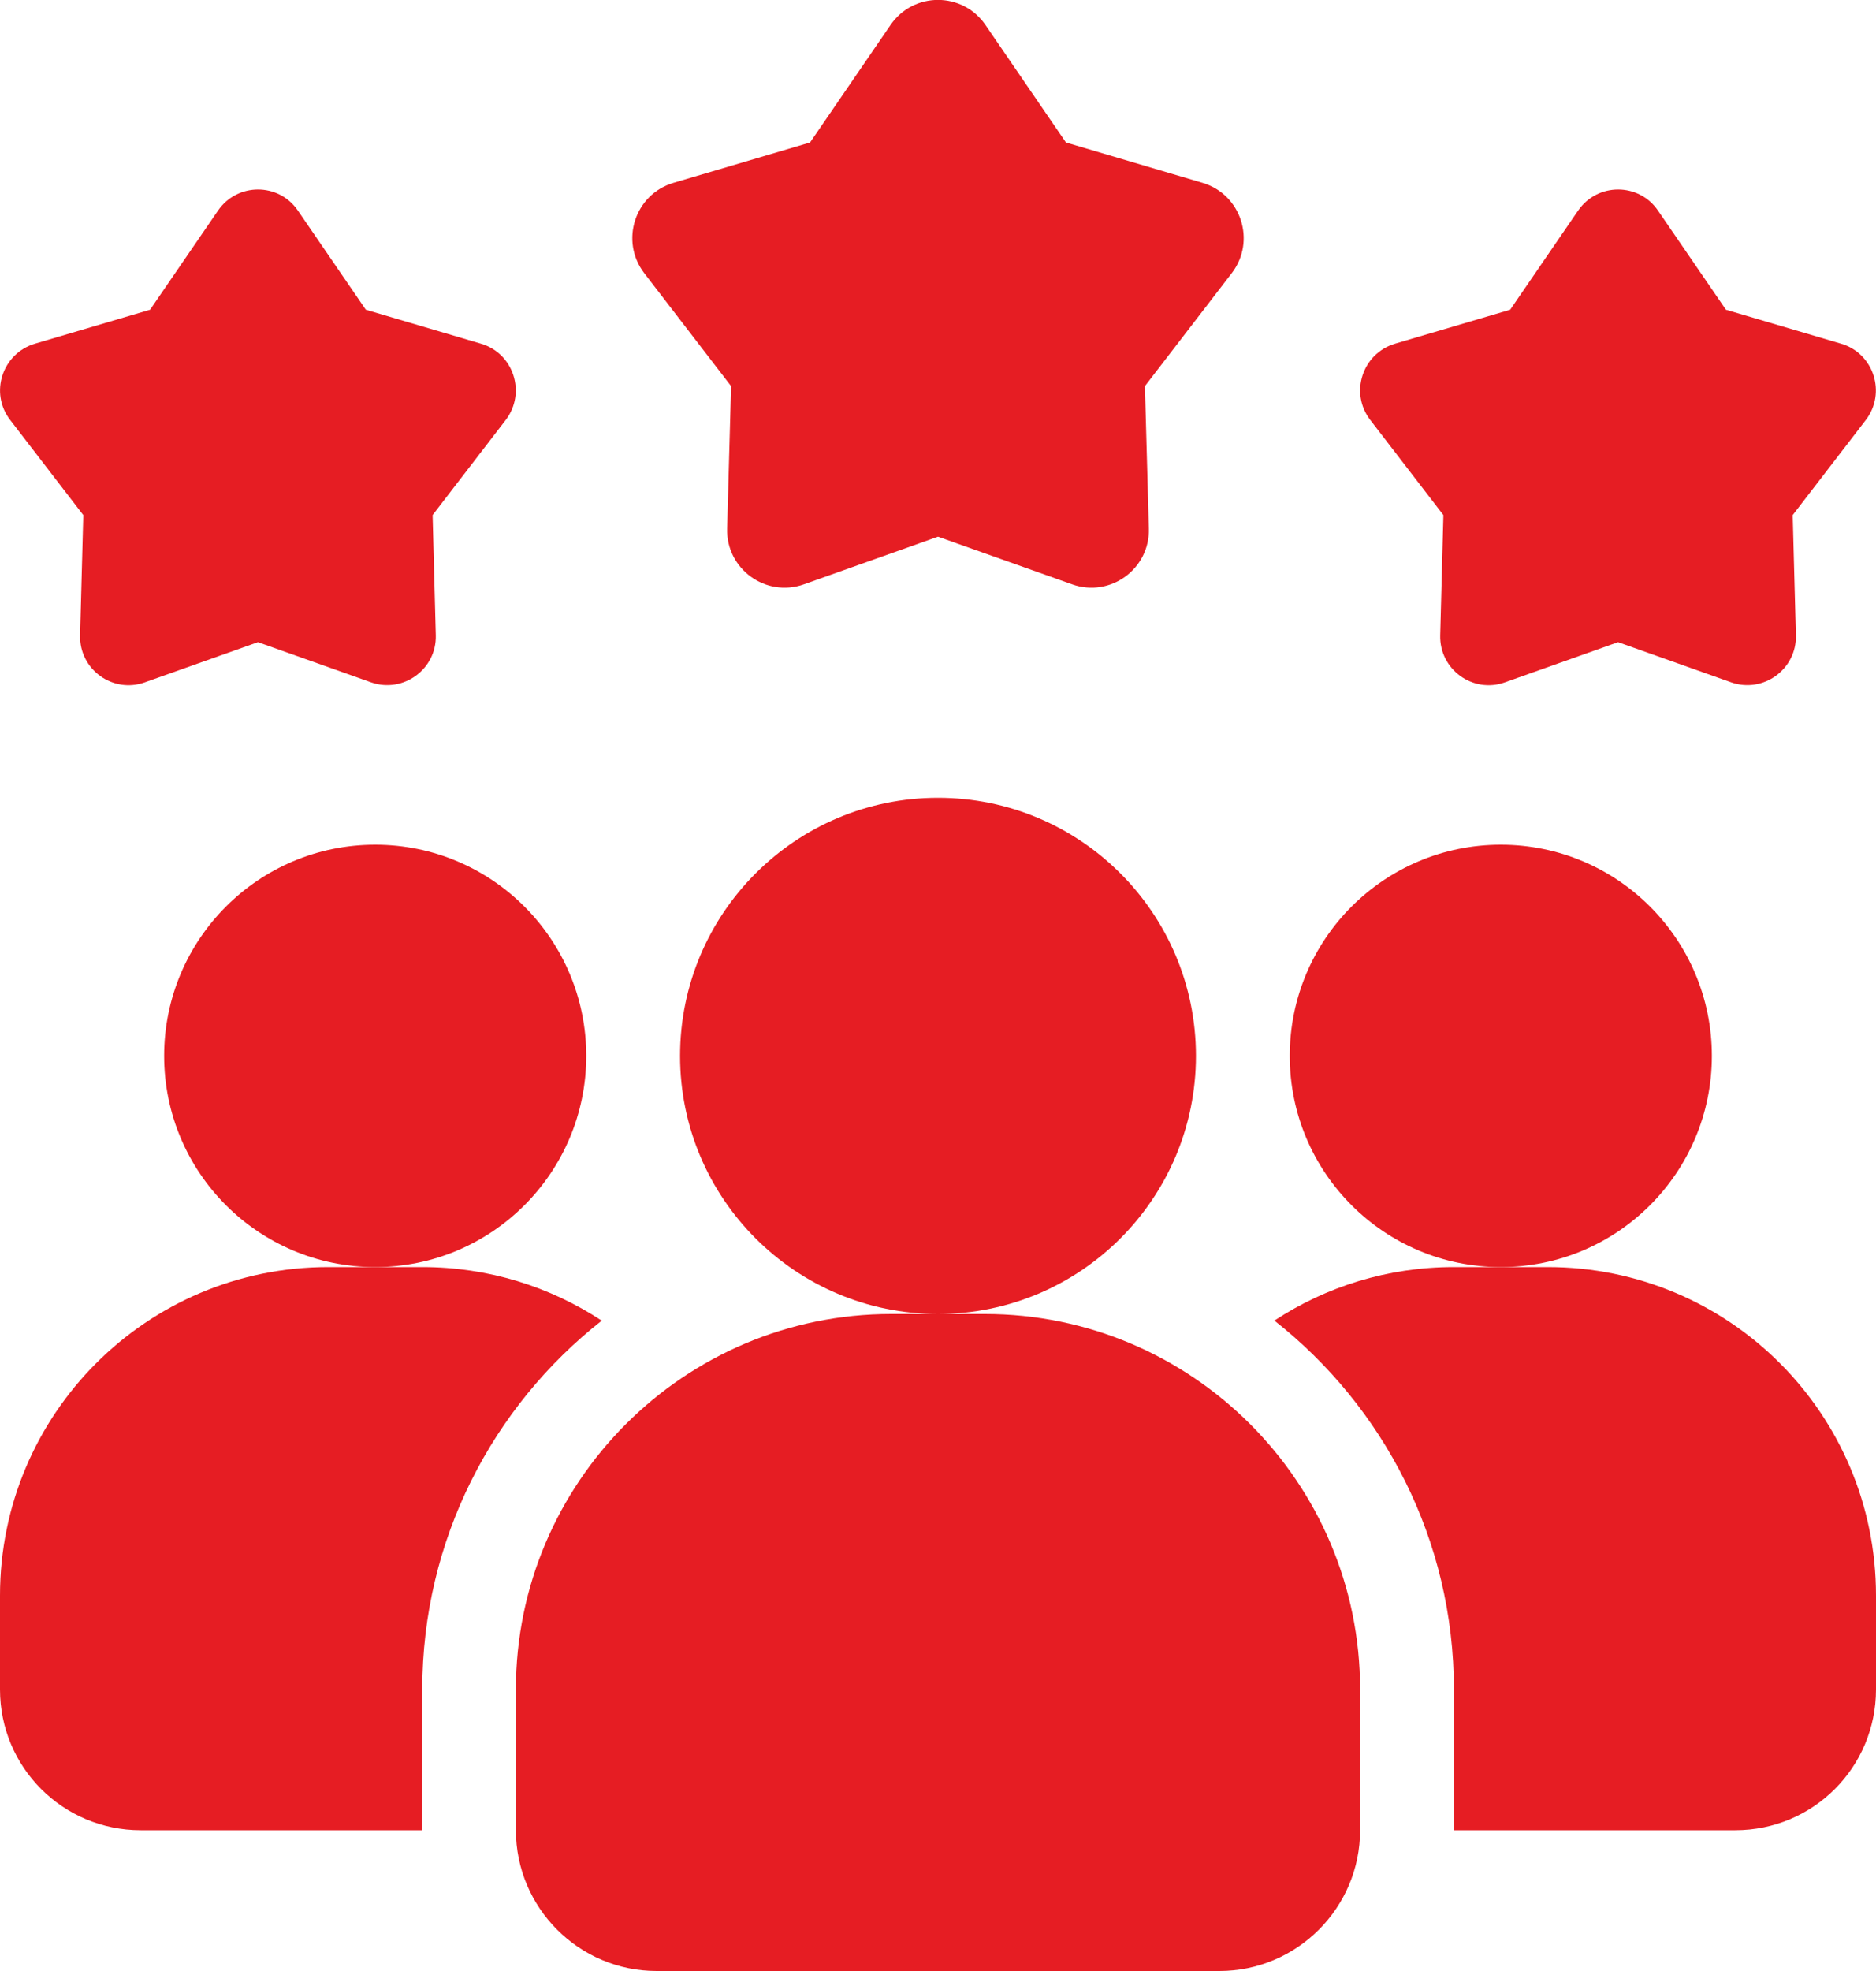
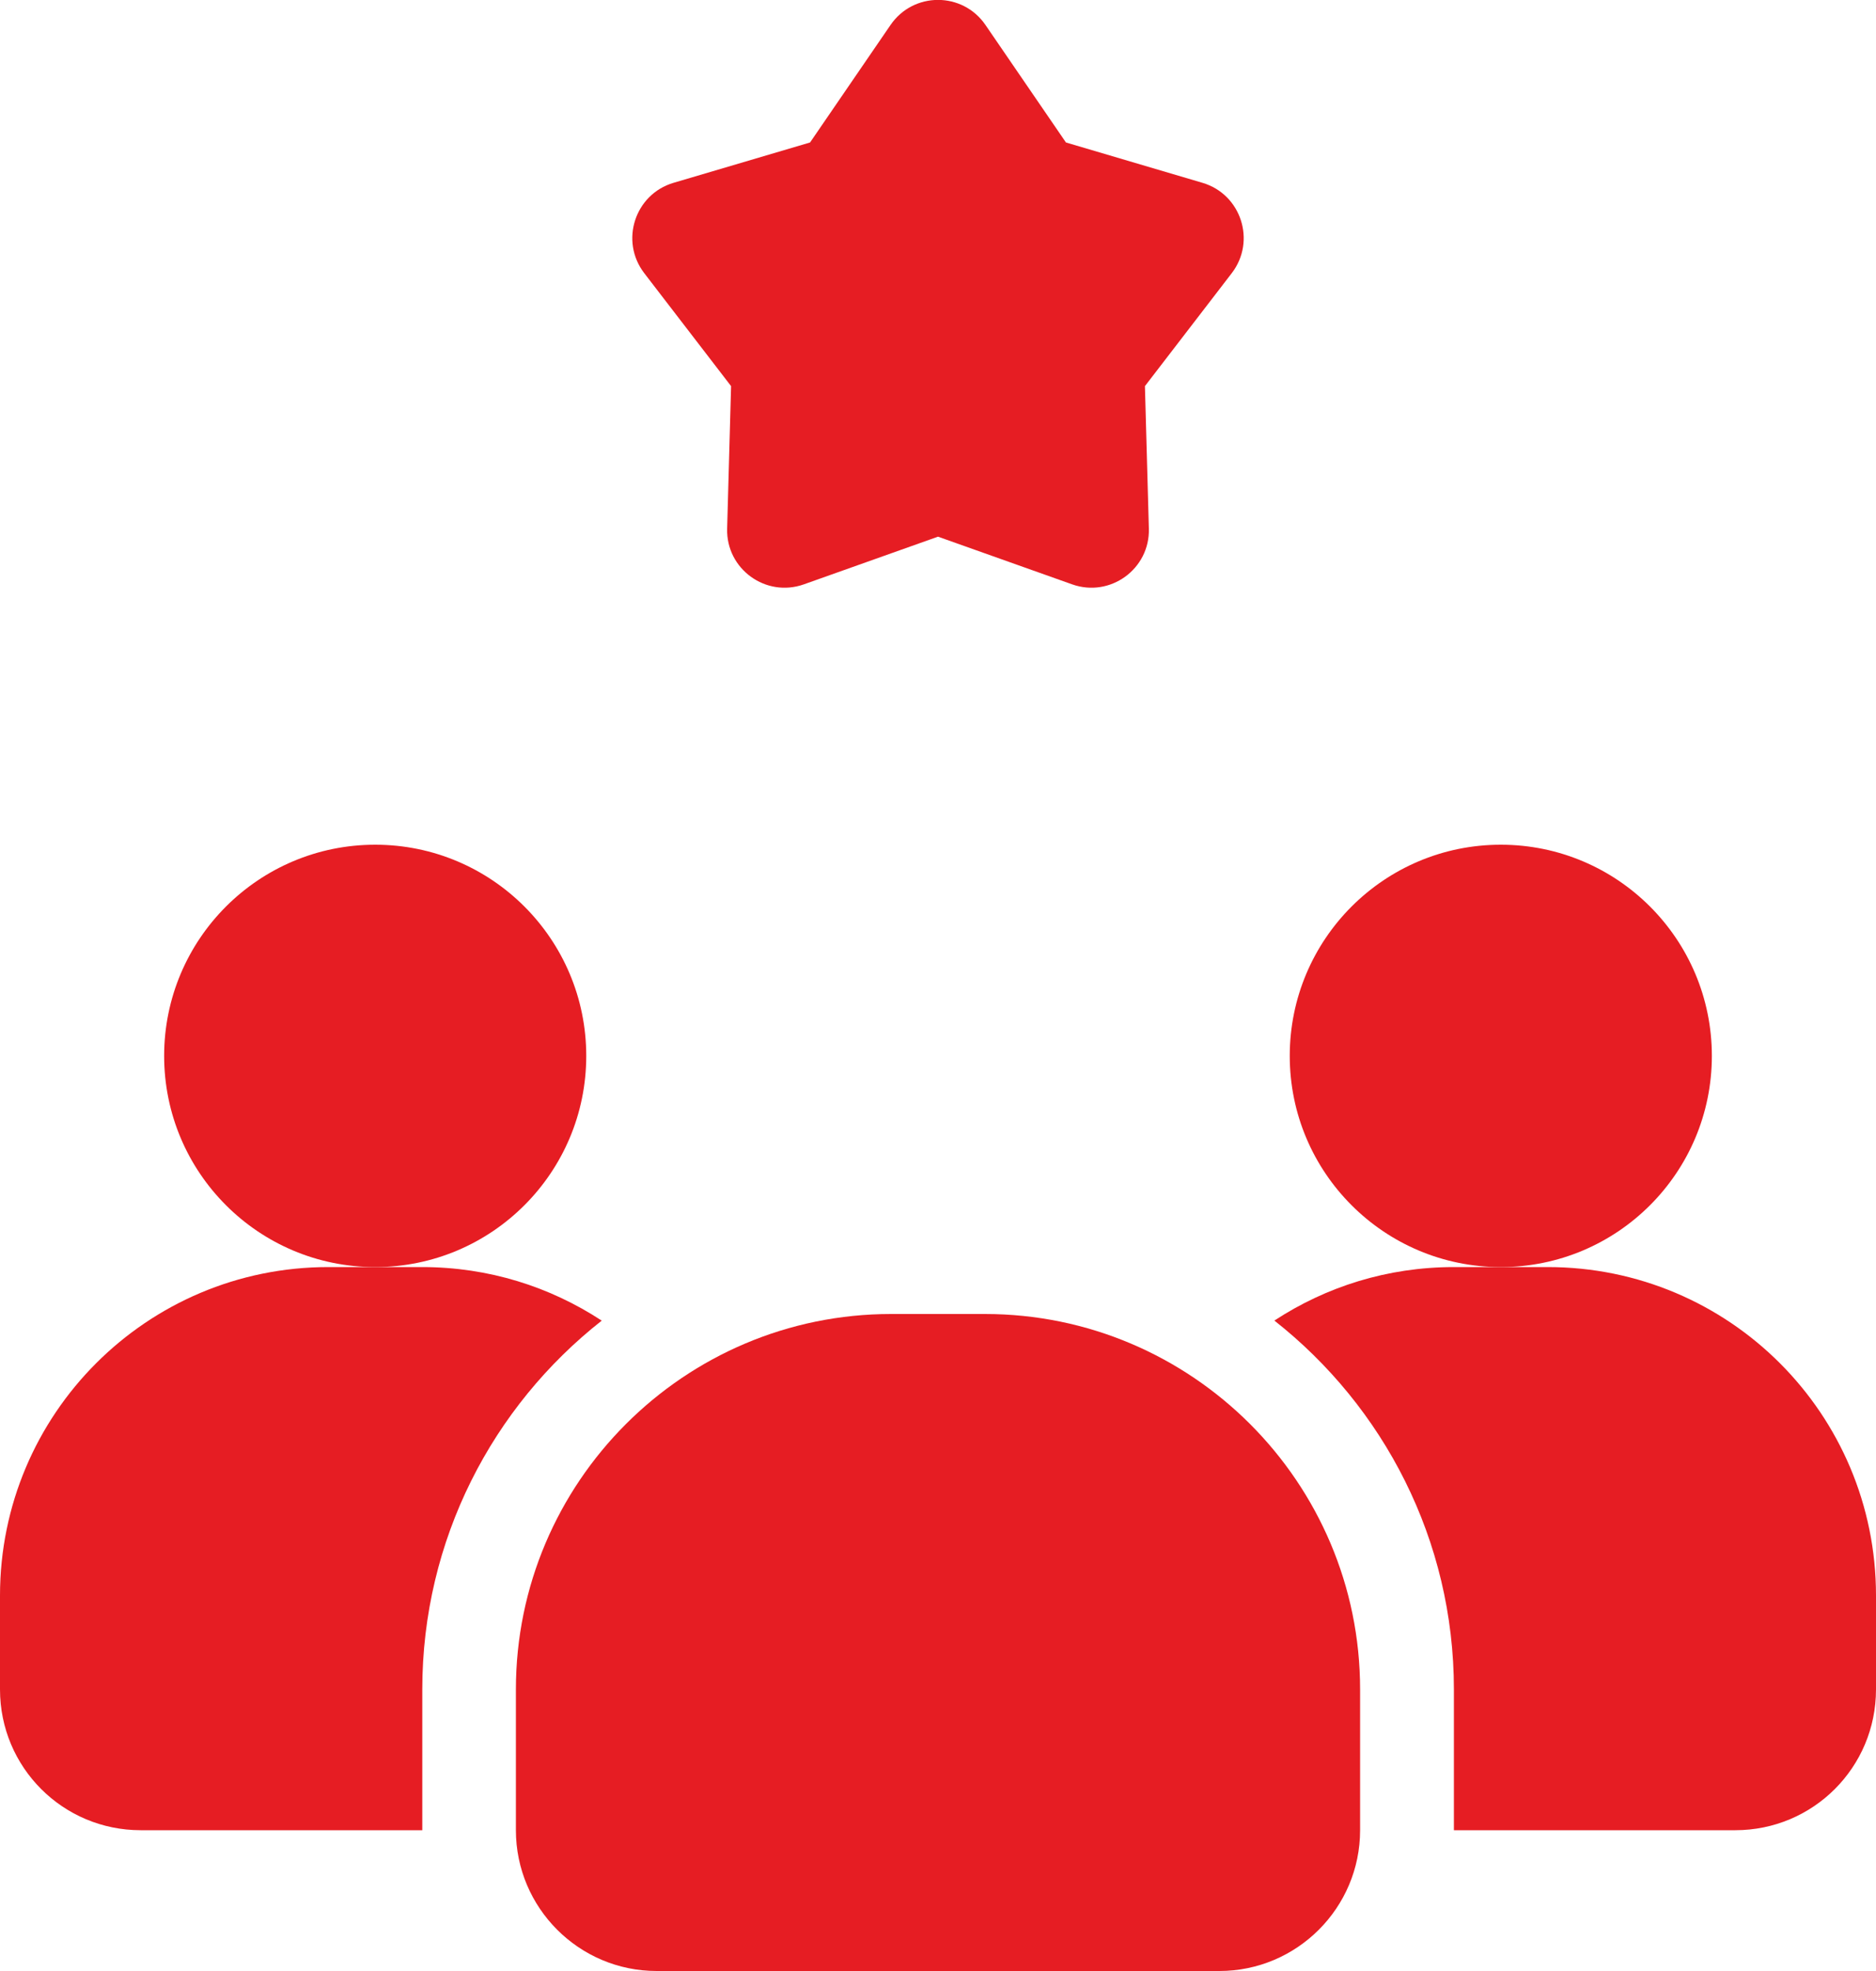
<svg xmlns="http://www.w3.org/2000/svg" id="Layer_2" viewBox="0 0 100 105">
  <defs>
    <style>.cls-1{fill:#e61d23;}</style>
  </defs>
  <g id="Layer_1-2">
    <path class="cls-1" d="m32.08,70.35c-5.82,4.57-9.57,11.67-9.57,19.65v7.5H7.5C3.35,97.5,0,94.15,0,90v-5C0,75.33,7.83,67.5,17.5,67.5h5c3.55,0,6.82,1.05,9.57,2.85Z" />
    <circle class="cls-1" cx="80" cy="56.25" r="11.25" />
    <circle class="cls-1" cx="20" cy="56.25" r="11.25" />
    <path class="cls-1" d="m100,85v5c0,4.15-3.35,7.5-7.5,7.5h-15v-7.5c0-7.97-3.75-15.07-9.57-19.65,2.75-1.8,6.02-2.85,9.57-2.85h5c9.67,0,17.5,7.82,17.5,17.5Z" />
-     <circle class="cls-1" cx="50" cy="56.25" r="13.75" />
    <path class="cls-1" d="m52.5,70h-5c-11.03,0-20,8.97-20,20v7.5c0,4.13,3.36,7.5,7.5,7.5h30c4.13,0,7.5-3.36,7.5-7.5v-7.5c0-11.03-8.97-20-20-20Z" />
-     <path class="cls-1" d="m86.25,34.21l-6.03,2.14c-1.71.61-3.5-.69-3.45-2.51l.17-6.4-3.9-5.07c-1.11-1.44-.42-3.54,1.32-4.06l6.14-1.81,3.62-5.28c1.03-1.5,3.24-1.5,4.26,0l3.62,5.28,6.14,1.81c1.74.51,2.42,2.62,1.32,4.06l-3.9,5.07.17,6.4c.05,1.81-1.74,3.11-3.45,2.51l-6.03-2.14Z" />
-     <path class="cls-1" d="m13.75,34.21l-6.03,2.14c-1.71.61-3.5-.69-3.45-2.51l.17-6.4-3.9-5.07c-1.11-1.44-.42-3.54,1.32-4.06l6.14-1.81,3.62-5.28c1.03-1.5,3.24-1.5,4.26,0l3.62,5.28,6.14,1.81c1.74.51,2.42,2.62,1.32,4.06l-3.9,5.07.17,6.4c.05,1.81-1.74,3.11-3.45,2.51l-6.03-2.14Z" />
    <path class="cls-1" d="m50,28.59l-7.15,2.54c-2.03.72-4.15-.82-4.09-2.97l.21-7.59-4.63-6.02c-1.31-1.71-.5-4.2,1.56-4.81l7.28-2.15,4.29-6.26c1.22-1.78,3.84-1.78,5.06,0l4.29,6.26,7.28,2.15c2.06.61,2.87,3.1,1.56,4.81l-4.63,6.02.21,7.59c.06,2.15-2.06,3.69-4.09,2.97l-7.15-2.54h0Z" />
  </g>
</svg>